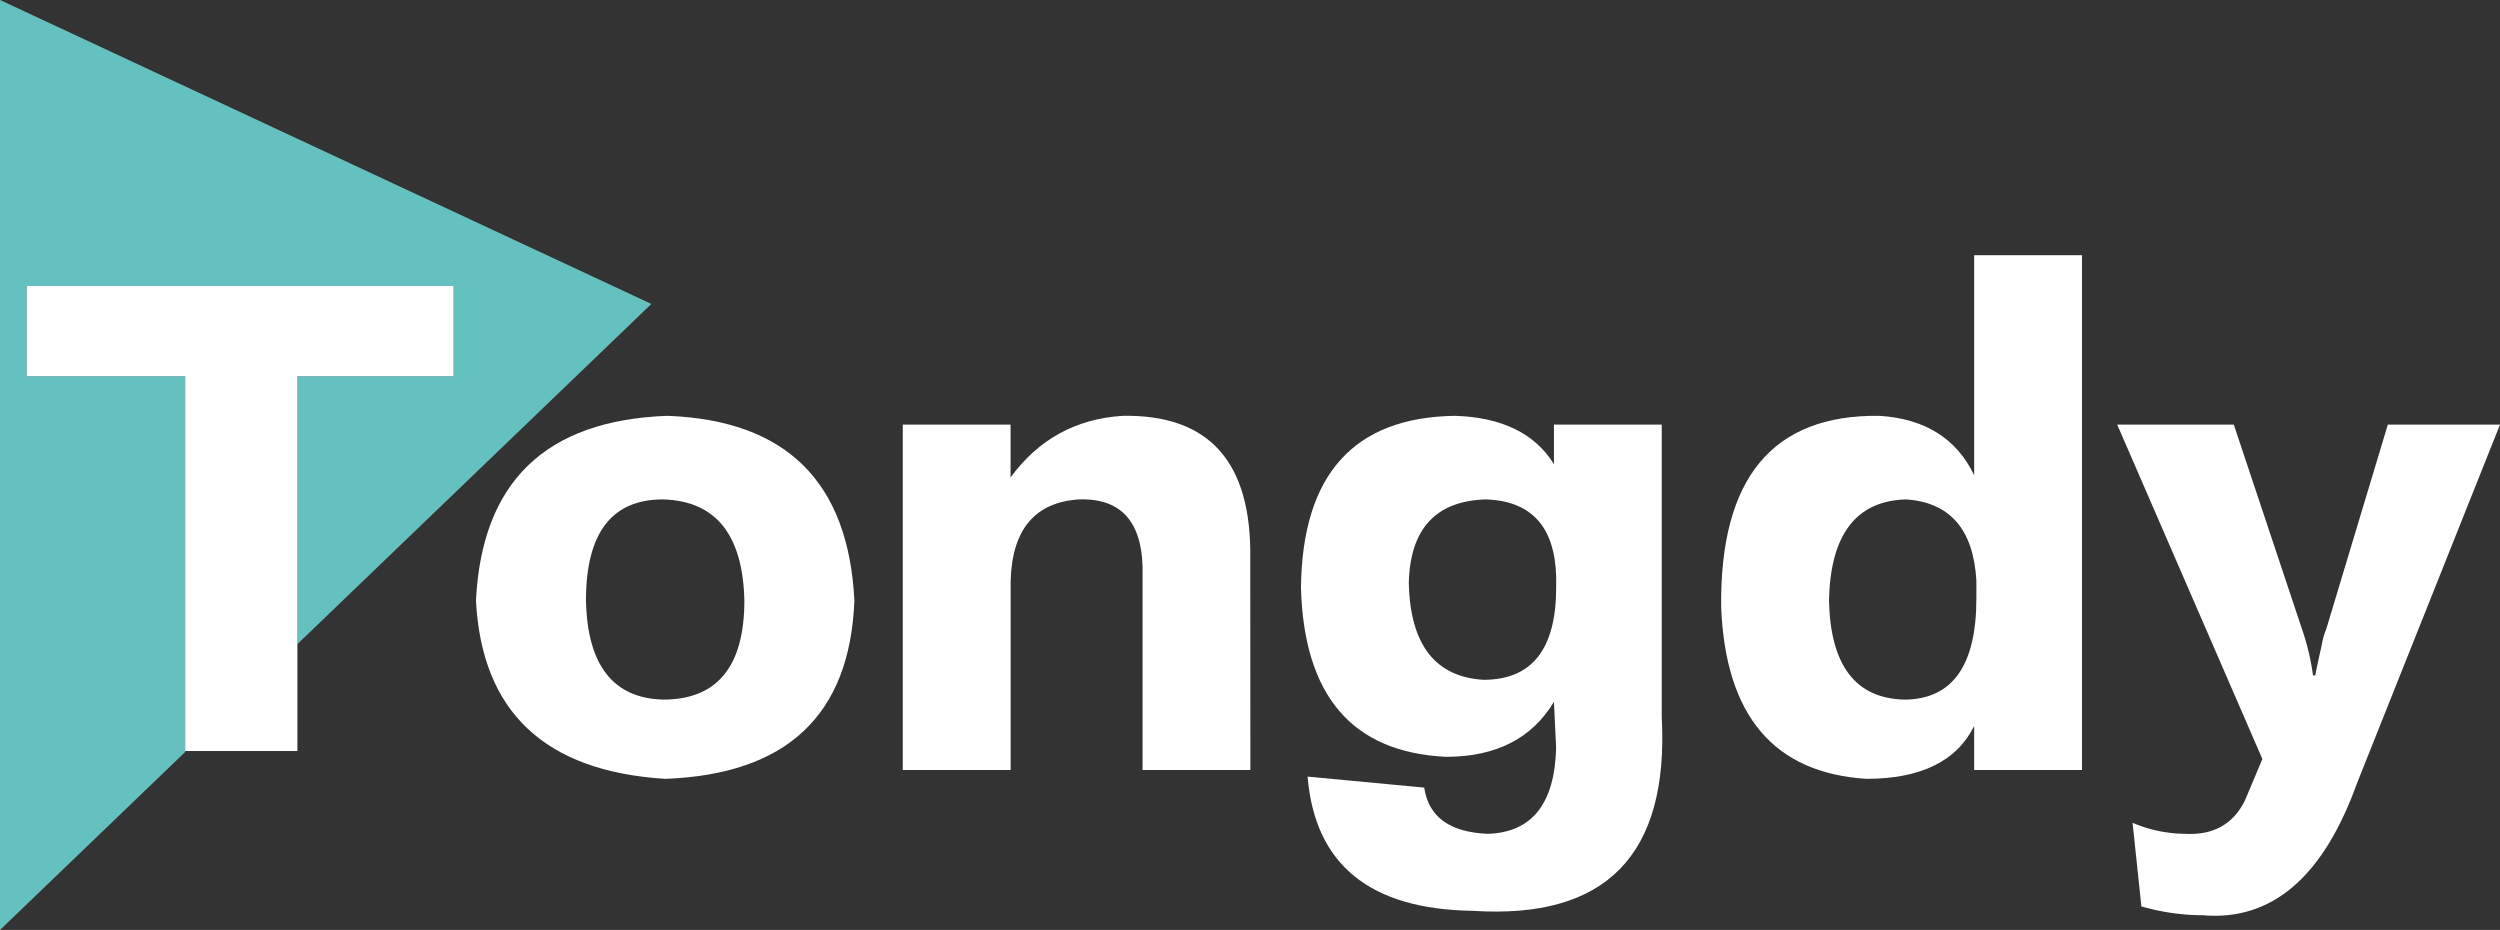
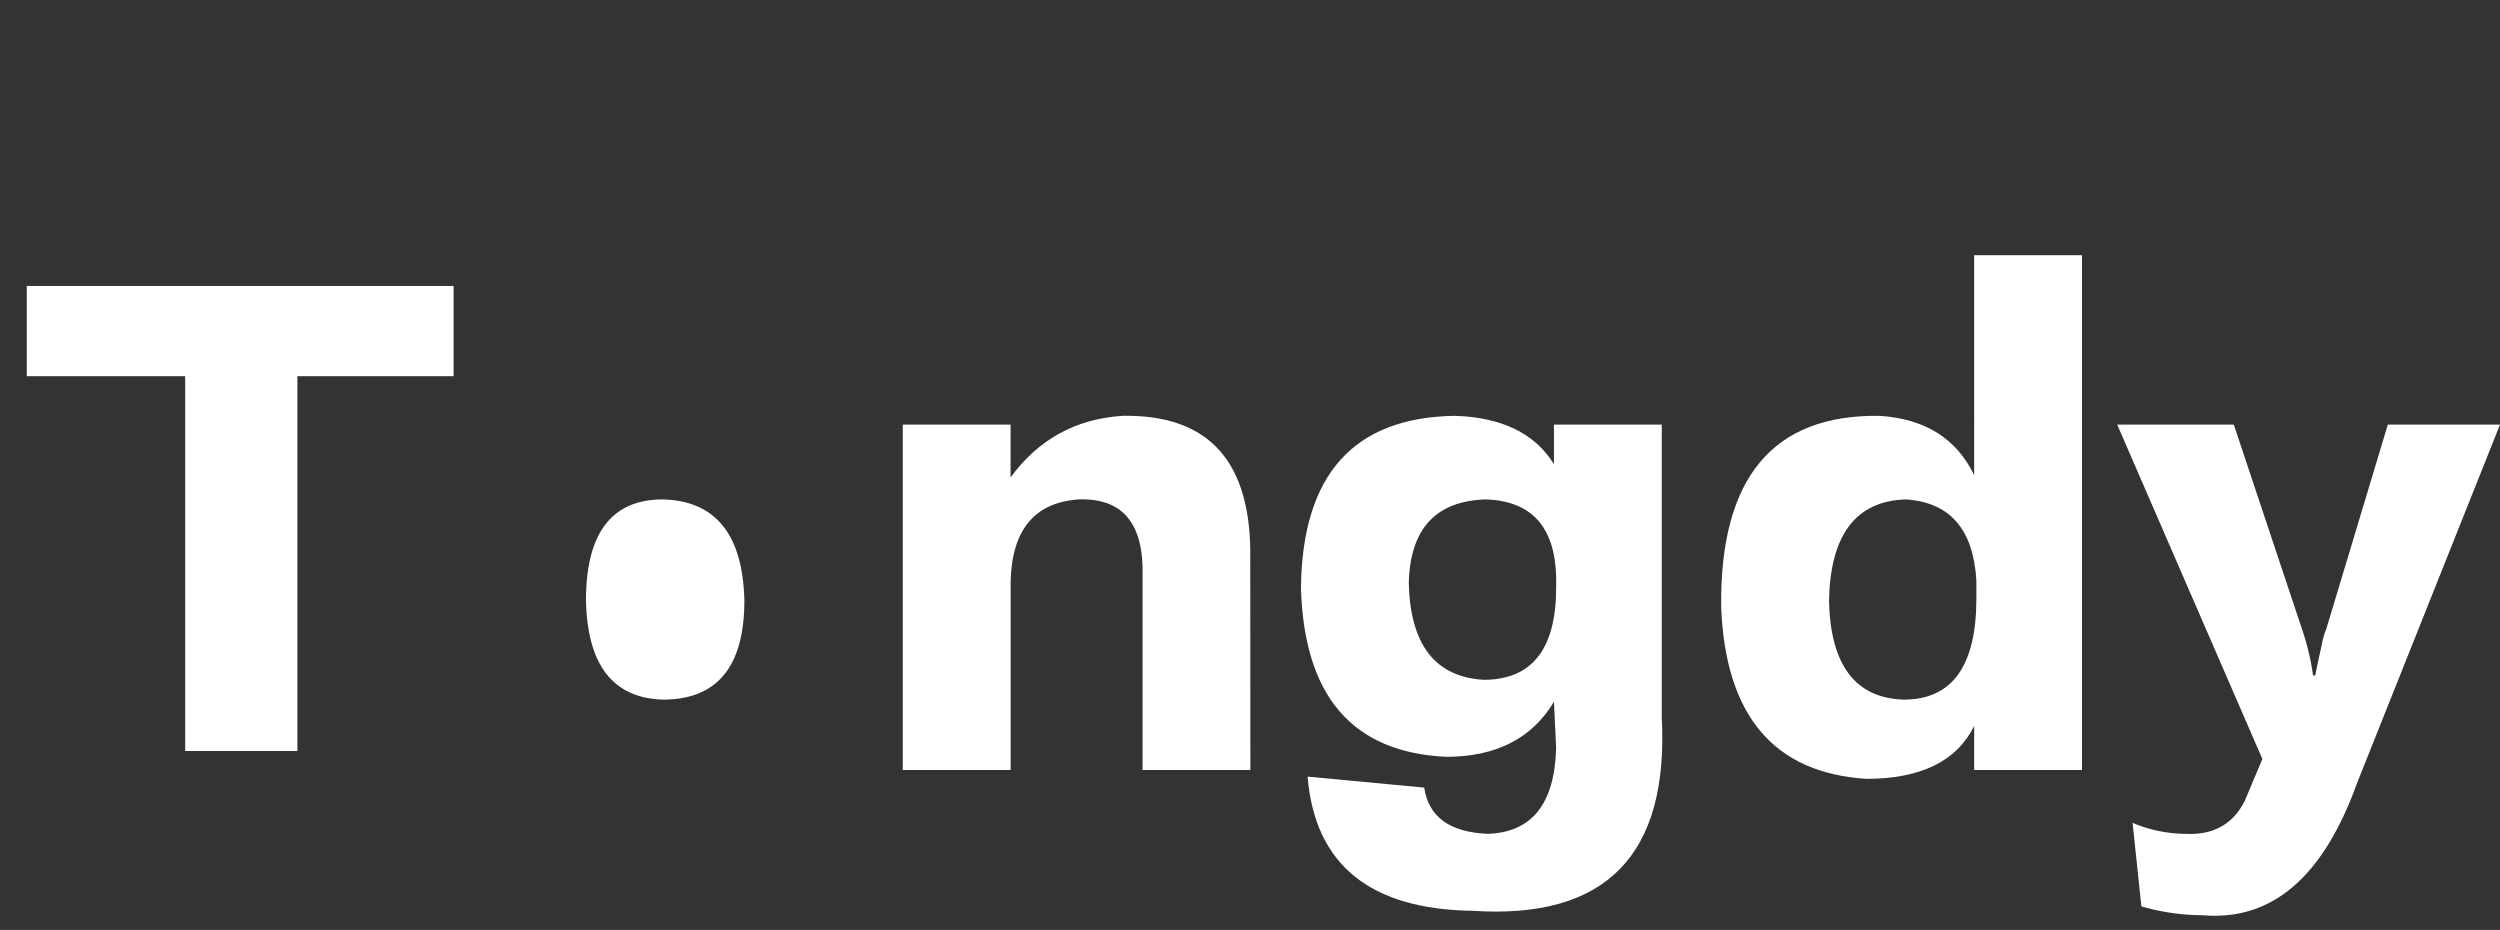
<svg xmlns="http://www.w3.org/2000/svg" viewBox="0 0 666.8 248.04">
  <rect x="0" y="0" width="666.8" height="248.04" fill="#333333" stroke="none" />
  <defs>
    <style>.cls-1{fill:#fff;}.cls-2{fill:#65c1c0;}</style>
  </defs>
  <g id="图层_2" data-name="图层 2">
    <g id="White">
      <g id="MyTongdy">
        <g id="Tongdy">
          <g id="ongdy">
-             <path id="o" class="cls-1" d="M227.88,160.2q-1.77,45.77-50.47,47.53-48.12-3-50.46-47.53,2.34-47.53,51.05-49.29Q225.54,112.67,227.88,160.2Zm-29.34,0q-.6-26.41-21.71-27-20.55,0-20.54,27,.57,25.82,20.54,26.4Q198.52,186.6,198.54,160.2Z" />
+             <path id="o" class="cls-1" d="M227.88,160.2Q225.54,112.67,227.88,160.2Zm-29.34,0q-.6-26.41-21.71-27-20.55,0-20.54,27,.57,25.82,20.54,26.4Q198.52,186.6,198.54,160.2Z" />
            <path id="n" class="cls-1" d="M333.5,205.38H304.75V153.74q.57-21.12-17-20.54-17.61,1.19-18.19,21.71v50.47H240.79V113.25h28.75v14.09q11.15-15.25,29.93-16.43,34.61-.59,34,38.14Z" />
            <path id="g" class="cls-1" d="M348.76,207.14l31.1,2.93q1.75,11.73,17,12.33,17.61-.6,18.19-22.89l-.58-12.32q-8.81,14.66-28.76,14.67-37.56-1.77-38.72-45.19.57-45.16,41.07-45.76,18.78.59,26.41,12.9V113.25h28.75V191.3q2.92,55.14-50.46,51.63Q351.69,242.34,348.76,207.14Zm66.3-50.47v-2.93q-.58-19.94-18.77-20.54-20,.6-20.54,22.3.57,24.65,19.95,25.82Q415.07,181.32,415.06,156.67Z" />
            <path id="d" class="cls-1" d="M555.31,205.38H526.55V193.64q-7,14.09-28.75,14.09-37-2.35-38.73-45.77-.58-51.63,42.25-51.05,18.18,1.17,25.23,15.84V68.07h28.76Zm-28.17-45.77v-4.7Q526,134.39,508.36,133.2q-20,.6-20.53,27,.57,25.82,19.95,26.4Q527.15,186.6,527.14,159.61Z" />
            <path id="y" class="cls-1" d="M666.8,113.25,628.66,208.9q-13.51,37.54-41.08,35.21a59.69,59.69,0,0,1-16.43-2.35l-2.35-22.3a36.52,36.52,0,0,0,14.09,2.94q11.13.57,15.84-8.81l4.69-11.15L564.7,113.25h31.1L614,167.82a64.85,64.85,0,0,1,2.93,12.33h.59q.57-2.94,1.76-8.22a18,18,0,0,1,1.17-4.11l16.43-54.57Z" />
          </g>
          <g id="T_" data-name="T&gt;">
-             <polygon id="_" data-name="&gt;" class="cls-2" points="7.14 100.34 7.14 76.28 120.97 76.28 120.97 100.34 79.31 100.34 79.31 171.81 173.73 81.07 0 0 0 248.04 49.39 200.57 49.39 100.34 7.14 100.34" />
            <g id="T">
              <rect class="cls-1" x="7.14" y="76.28" width="113.84" height="24.06" />
              <rect class="cls-1" x="49.39" y="98.34" width="29.93" height="101.97" />
            </g>
          </g>
        </g>
      </g>
    </g>
  </g>
</svg>